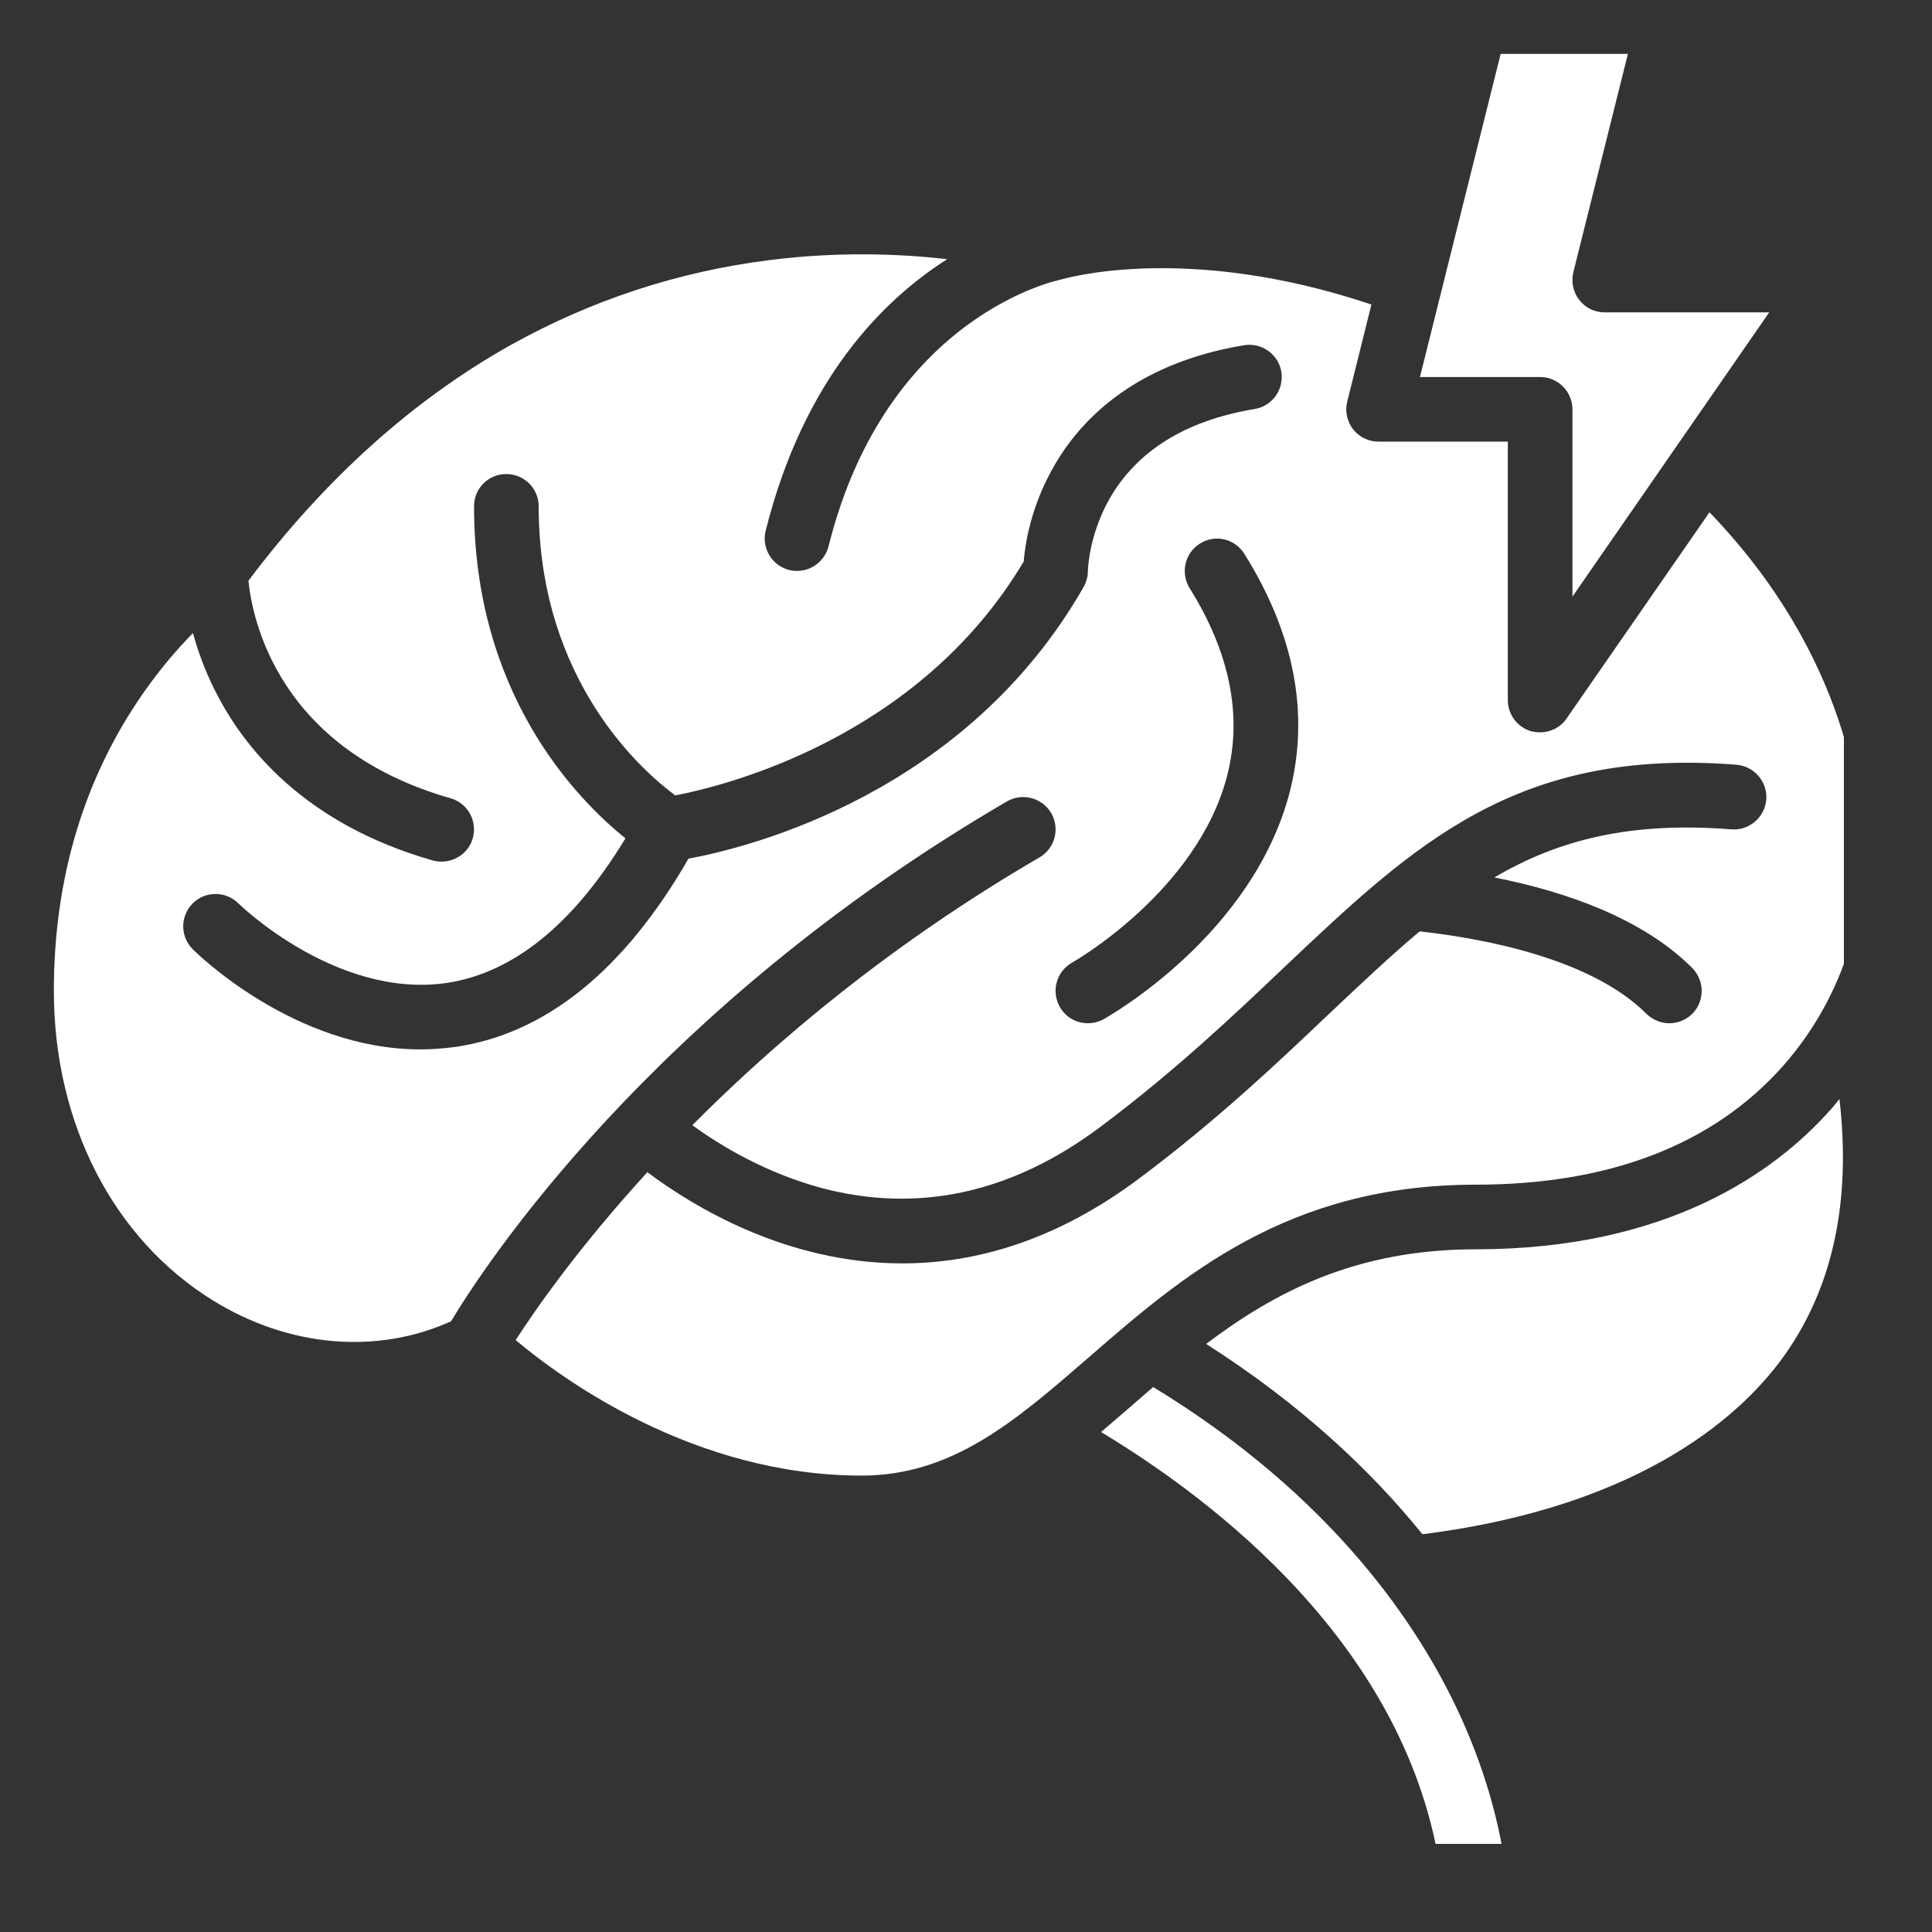
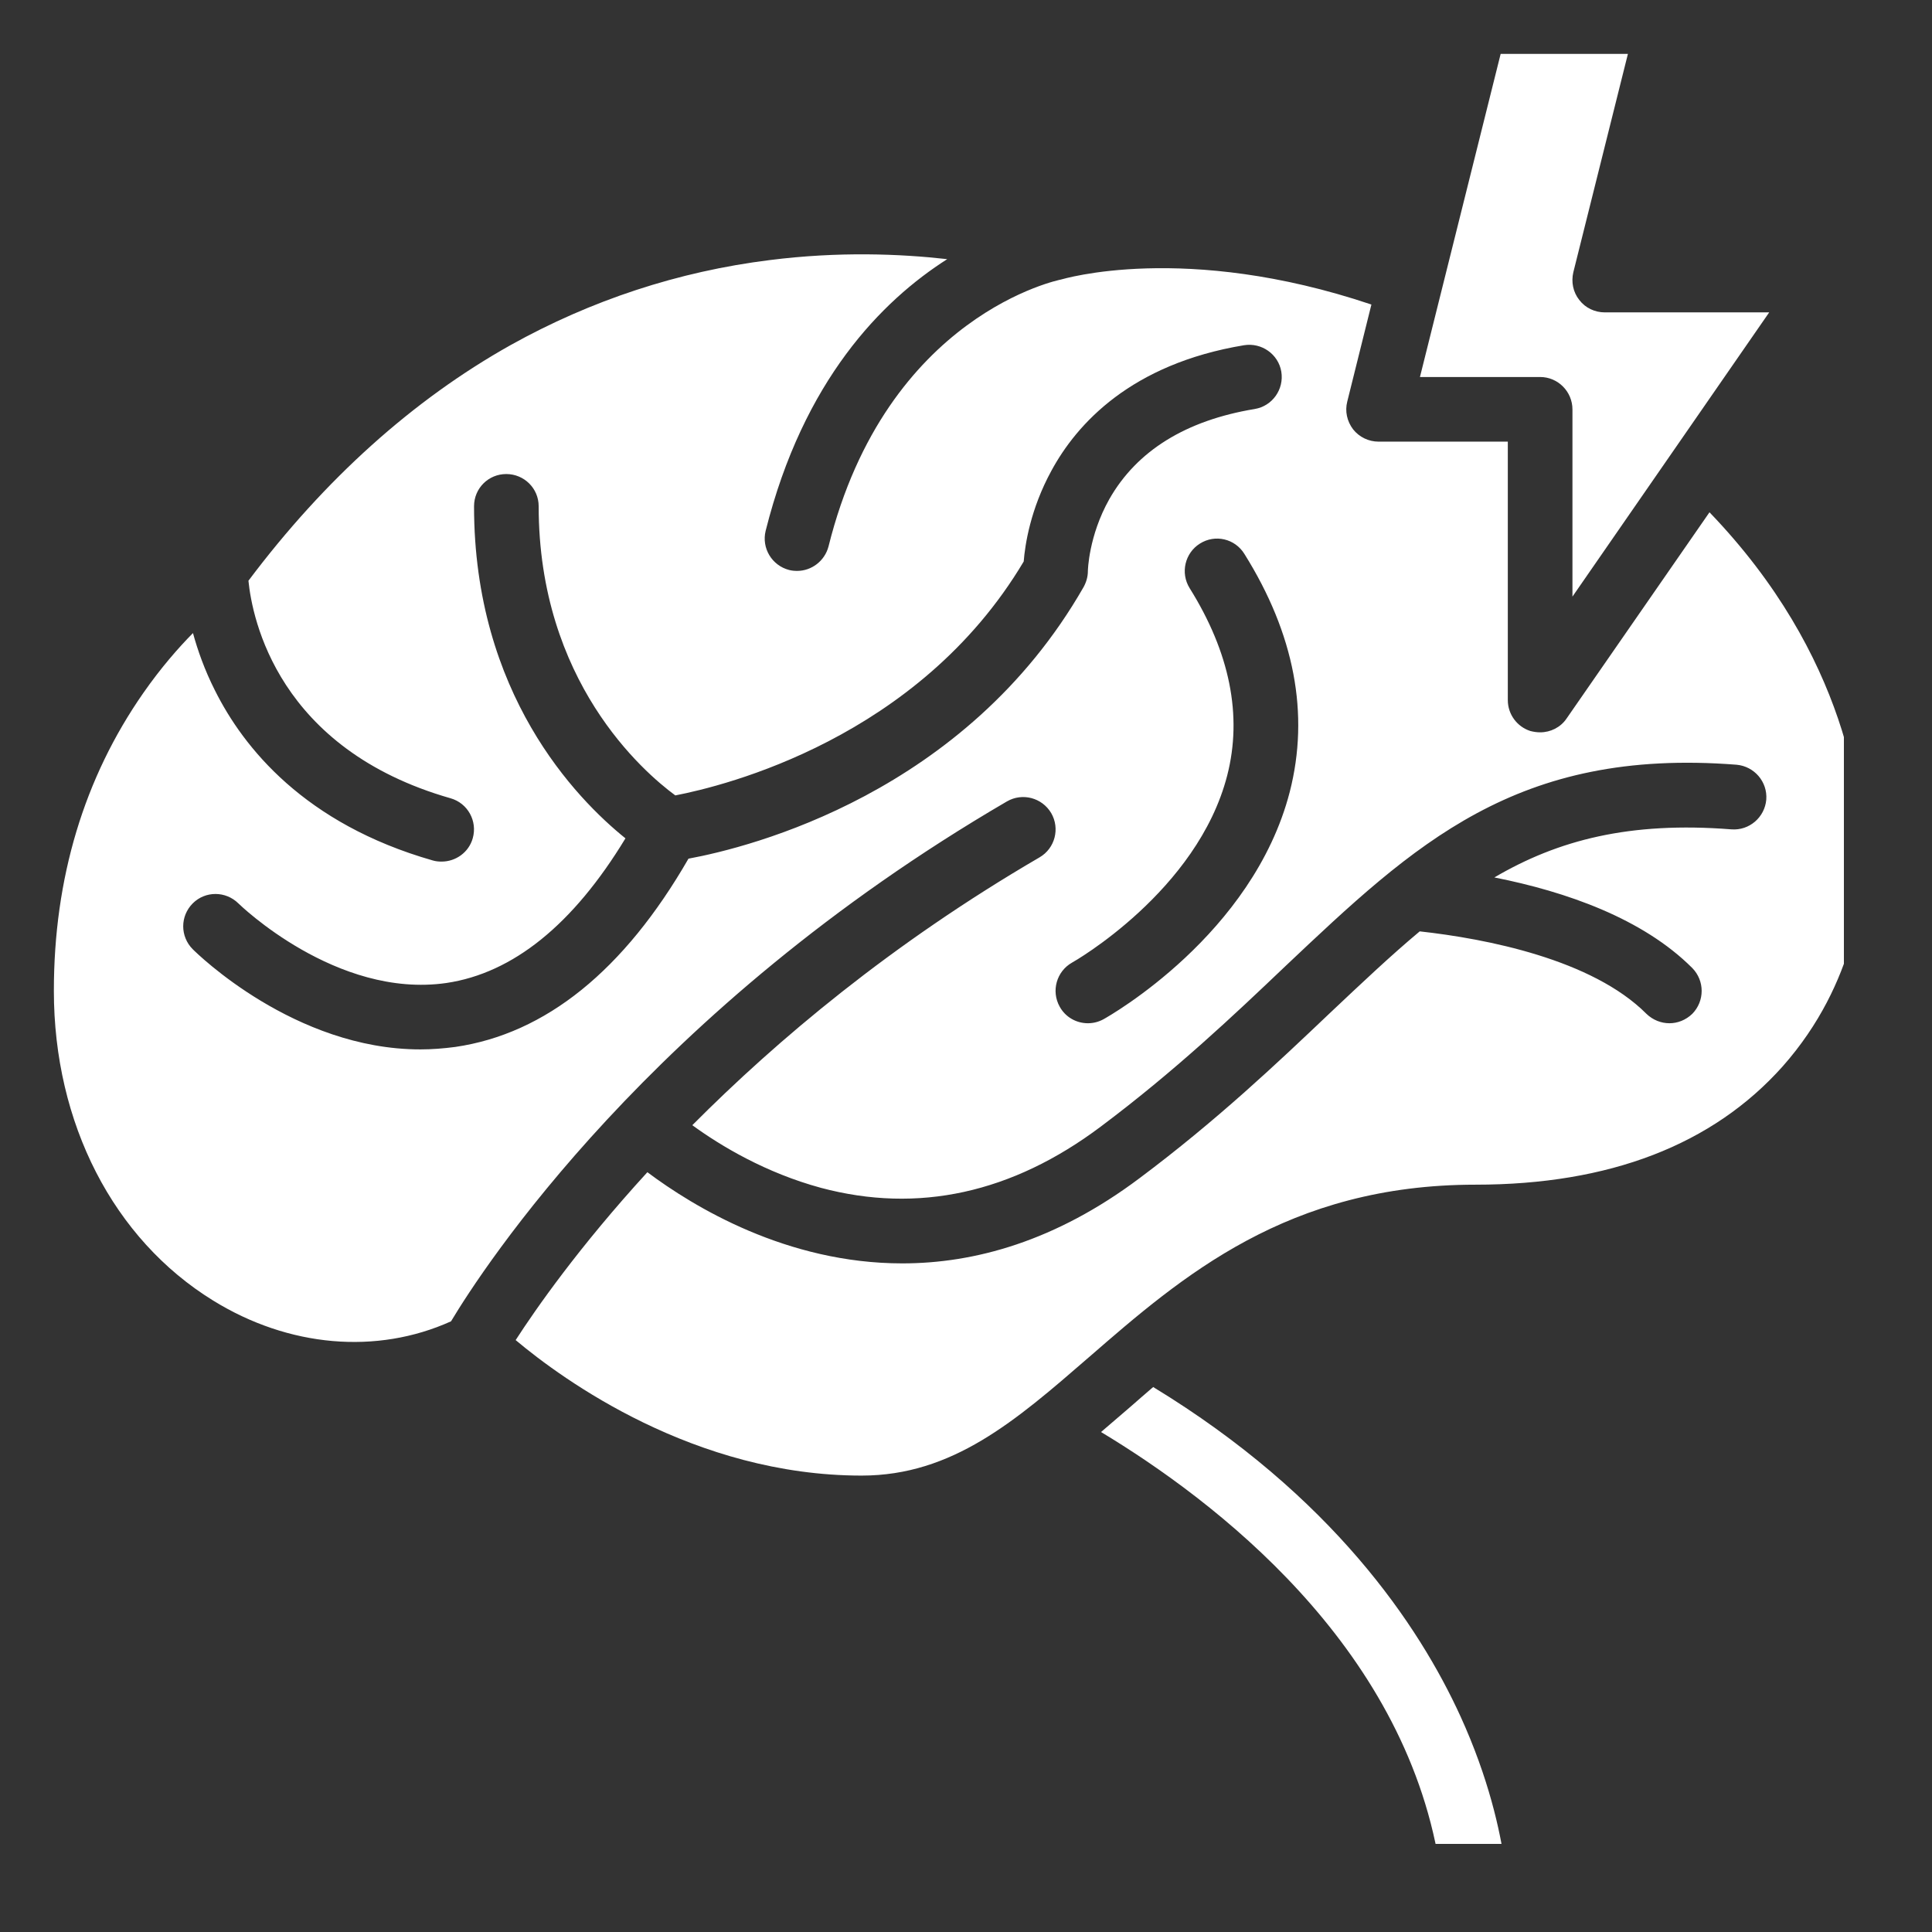
<svg xmlns="http://www.w3.org/2000/svg" version="1.0" preserveAspectRatio="xMidYMid meet" height="45" viewBox="0 0 33.75 33.75" zoomAndPan="magnify" width="45">
  <rect x="0" y="0" width="33.75" height="33.75" fill="#333333" stroke="none" />
  <defs>
    <clipPath id="0e4c4d0756">
-       <path clip-rule="nonzero" d="M 21 19 L 32.211 19 L 32.211 27 L 21 27 Z M 21 19" />
-     </clipPath>
+       </clipPath>
    <clipPath id="5e277ad463">
      <path clip-rule="nonzero" d="M 24 0.941 L 31 0.941 L 31 11 L 24 11 Z M 24 0.941" />
    </clipPath>
    <clipPath id="12d8aafcb0">
      <path clip-rule="nonzero" d="M 19 24 L 27 24 L 27 32.211 L 19 32.211 Z M 19 24" />
    </clipPath>
    <clipPath id="d88f7a8f8b">
      <path clip-rule="nonzero" d="M 0.941 4 L 32.211 4 L 32.211 26 L 0.941 26 Z M 0.941 4" />
    </clipPath>
  </defs>
  <g clip-path="url(#0e4c4d0756)">
    <path fill-rule="nonzero" fill-opacity="1" d="M 31.984 19.379 C 30.992 20.496 29.109 21.824 25.777 21.824 C 23.699 21.824 22.285 22.559 21.07 23.477 C 22.734 24.539 23.953 25.695 24.848 26.801 C 28.773 26.309 30.5 24.633 31.184 23.66 C 32.02 22.473 32.34 20.977 32.133 19.199 C 32.082 19.262 32.035 19.32 31.984 19.379" fill="#ffffff" />
  </g>
  <g clip-path="url(#5e277ad463)">
    <path fill-rule="nonzero" fill-opacity="1" d="M 27.469 7.152 L 27.469 10.422 L 30.906 5.457 L 28.035 5.457 C 27.859 5.457 27.695 5.379 27.59 5.242 C 27.48 5.105 27.445 4.926 27.484 4.758 L 28.438 0.941 L 26.215 0.941 L 24.805 6.586 L 26.906 6.586 C 27.215 6.586 27.469 6.84 27.469 7.152" fill="#ffffff" />
  </g>
  <g clip-path="url(#12d8aafcb0)">
    <path fill-rule="nonzero" fill-opacity="1" d="M 20.145 24.23 C 20.016 24.34 19.887 24.453 19.758 24.566 C 19.582 24.719 19.406 24.867 19.234 25.016 C 21.23 26.219 24.508 28.727 25.141 32.547 L 26.285 32.547 C 26.207 31.992 26.008 31.066 25.512 29.98 C 24.789 28.398 23.277 26.137 20.145 24.23" fill="#ffffff" />
  </g>
  <g clip-path="url(#d88f7a8f8b)">
    <path fill-rule="nonzero" fill-opacity="1" d="M 22.531 13.832 C 21.887 16.328 19.383 17.746 19.277 17.805 C 19.191 17.852 19.098 17.875 19.004 17.875 C 18.805 17.875 18.613 17.77 18.512 17.586 C 18.359 17.312 18.457 16.969 18.727 16.816 C 18.75 16.805 20.918 15.57 21.438 13.547 C 21.707 12.5 21.484 11.398 20.781 10.273 C 20.617 10.008 20.699 9.66 20.961 9.496 C 21.227 9.328 21.574 9.41 21.738 9.676 C 22.613 11.074 22.879 12.473 22.531 13.832 Z M 12.027 15 C 10.902 16.953 9.531 18.059 7.953 18.289 C 7.746 18.316 7.543 18.332 7.344 18.332 C 5.145 18.332 3.441 16.656 3.367 16.582 C 3.145 16.359 3.145 16.004 3.367 15.781 C 3.586 15.562 3.941 15.562 4.164 15.781 C 4.18 15.797 5.875 17.449 7.797 17.172 C 8.961 17 10.012 16.152 10.926 14.645 C 10.062 13.949 8.281 12.117 8.281 8.844 C 8.281 8.531 8.531 8.281 8.844 8.281 C 9.156 8.281 9.41 8.531 9.41 8.844 C 9.41 11.902 11.238 13.484 11.797 13.895 C 12.652 13.73 16.043 12.902 17.883 9.809 C 17.906 9.516 18 8.895 18.367 8.223 C 18.812 7.402 19.758 6.359 21.73 6.031 C 22.039 5.98 22.332 6.188 22.383 6.492 C 22.434 6.801 22.227 7.094 21.918 7.145 C 20.715 7.344 19.859 7.875 19.379 8.719 C 19.016 9.363 19.004 9.969 19.004 9.977 C 19.004 10.074 18.977 10.168 18.93 10.254 C 16.867 13.859 13.105 14.801 12.027 15 Z M 27.367 12.551 C 27.262 12.707 27.086 12.793 26.906 12.793 C 26.848 12.793 26.793 12.785 26.734 12.77 C 26.5 12.695 26.34 12.477 26.34 12.23 L 26.34 7.715 L 24.082 7.715 C 23.91 7.715 23.746 7.637 23.637 7.5 C 23.531 7.359 23.492 7.184 23.535 7.016 L 23.957 5.32 C 20.695 4.223 18.559 4.879 18.535 4.883 C 18.535 4.883 15.488 5.477 14.473 9.547 C 14.406 9.801 14.176 9.973 13.926 9.973 C 13.879 9.973 13.832 9.969 13.785 9.957 C 13.484 9.879 13.301 9.574 13.375 9.273 C 14.035 6.641 15.406 5.254 16.547 4.527 C 15.723 4.434 14.652 4.391 13.449 4.543 C 11.848 4.742 10.324 5.246 8.922 6.027 C 7.215 6.984 5.672 8.371 4.34 10.145 C 4.406 10.805 4.852 13.082 7.871 13.945 C 8.172 14.031 8.344 14.344 8.258 14.645 C 8.188 14.891 7.961 15.051 7.715 15.051 C 7.664 15.051 7.613 15.047 7.559 15.031 C 5.32 14.391 4.254 13.062 3.754 12.059 C 3.574 11.703 3.453 11.359 3.371 11.059 C 3.113 11.32 2.809 11.668 2.504 12.105 C 1.469 13.59 0.941 15.34 0.941 17.309 C 0.941 19.621 1.98 21.645 3.723 22.719 C 5.043 23.535 6.582 23.668 7.879 23.082 C 8.43 22.164 11.355 17.637 17.59 14 C 17.859 13.844 18.203 13.934 18.363 14.203 C 18.52 14.473 18.43 14.82 18.16 14.977 C 15.574 16.484 13.574 18.168 12.094 19.656 C 12.594 20.02 13.375 20.488 14.34 20.75 C 16.035 21.203 17.68 20.844 19.23 19.68 C 20.523 18.711 21.551 17.738 22.453 16.879 C 24.711 14.746 26.488 13.059 30.336 13.359 C 30.645 13.387 30.879 13.656 30.855 13.969 C 30.828 14.277 30.559 14.512 30.246 14.488 C 28.465 14.348 27.215 14.676 26.105 15.328 C 27.367 15.578 28.699 16.047 29.562 16.91 C 29.781 17.133 29.781 17.488 29.562 17.711 C 29.449 17.82 29.305 17.875 29.164 17.875 C 29.02 17.875 28.875 17.82 28.762 17.711 C 27.812 16.758 25.961 16.398 24.801 16.27 C 24.297 16.691 23.789 17.172 23.23 17.699 C 22.305 18.578 21.254 19.574 19.906 20.582 C 18.438 21.684 17.023 22.07 15.762 22.07 C 13.742 22.07 12.117 21.082 11.309 20.477 C 10.109 21.789 9.359 22.867 9.008 23.41 C 9.832 24.102 12.133 25.777 15.051 25.777 C 16.641 25.777 17.742 24.82 19.02 23.711 C 20.648 22.297 22.492 20.695 25.777 20.695 C 28.113 20.695 29.918 20 31.141 18.629 C 32.445 17.156 32.547 15.52 32.547 15.051 C 32.547 14.023 32.273 11.453 29.863 8.949 L 27.367 12.551" fill="#ffffff" />
  </g>
</svg>